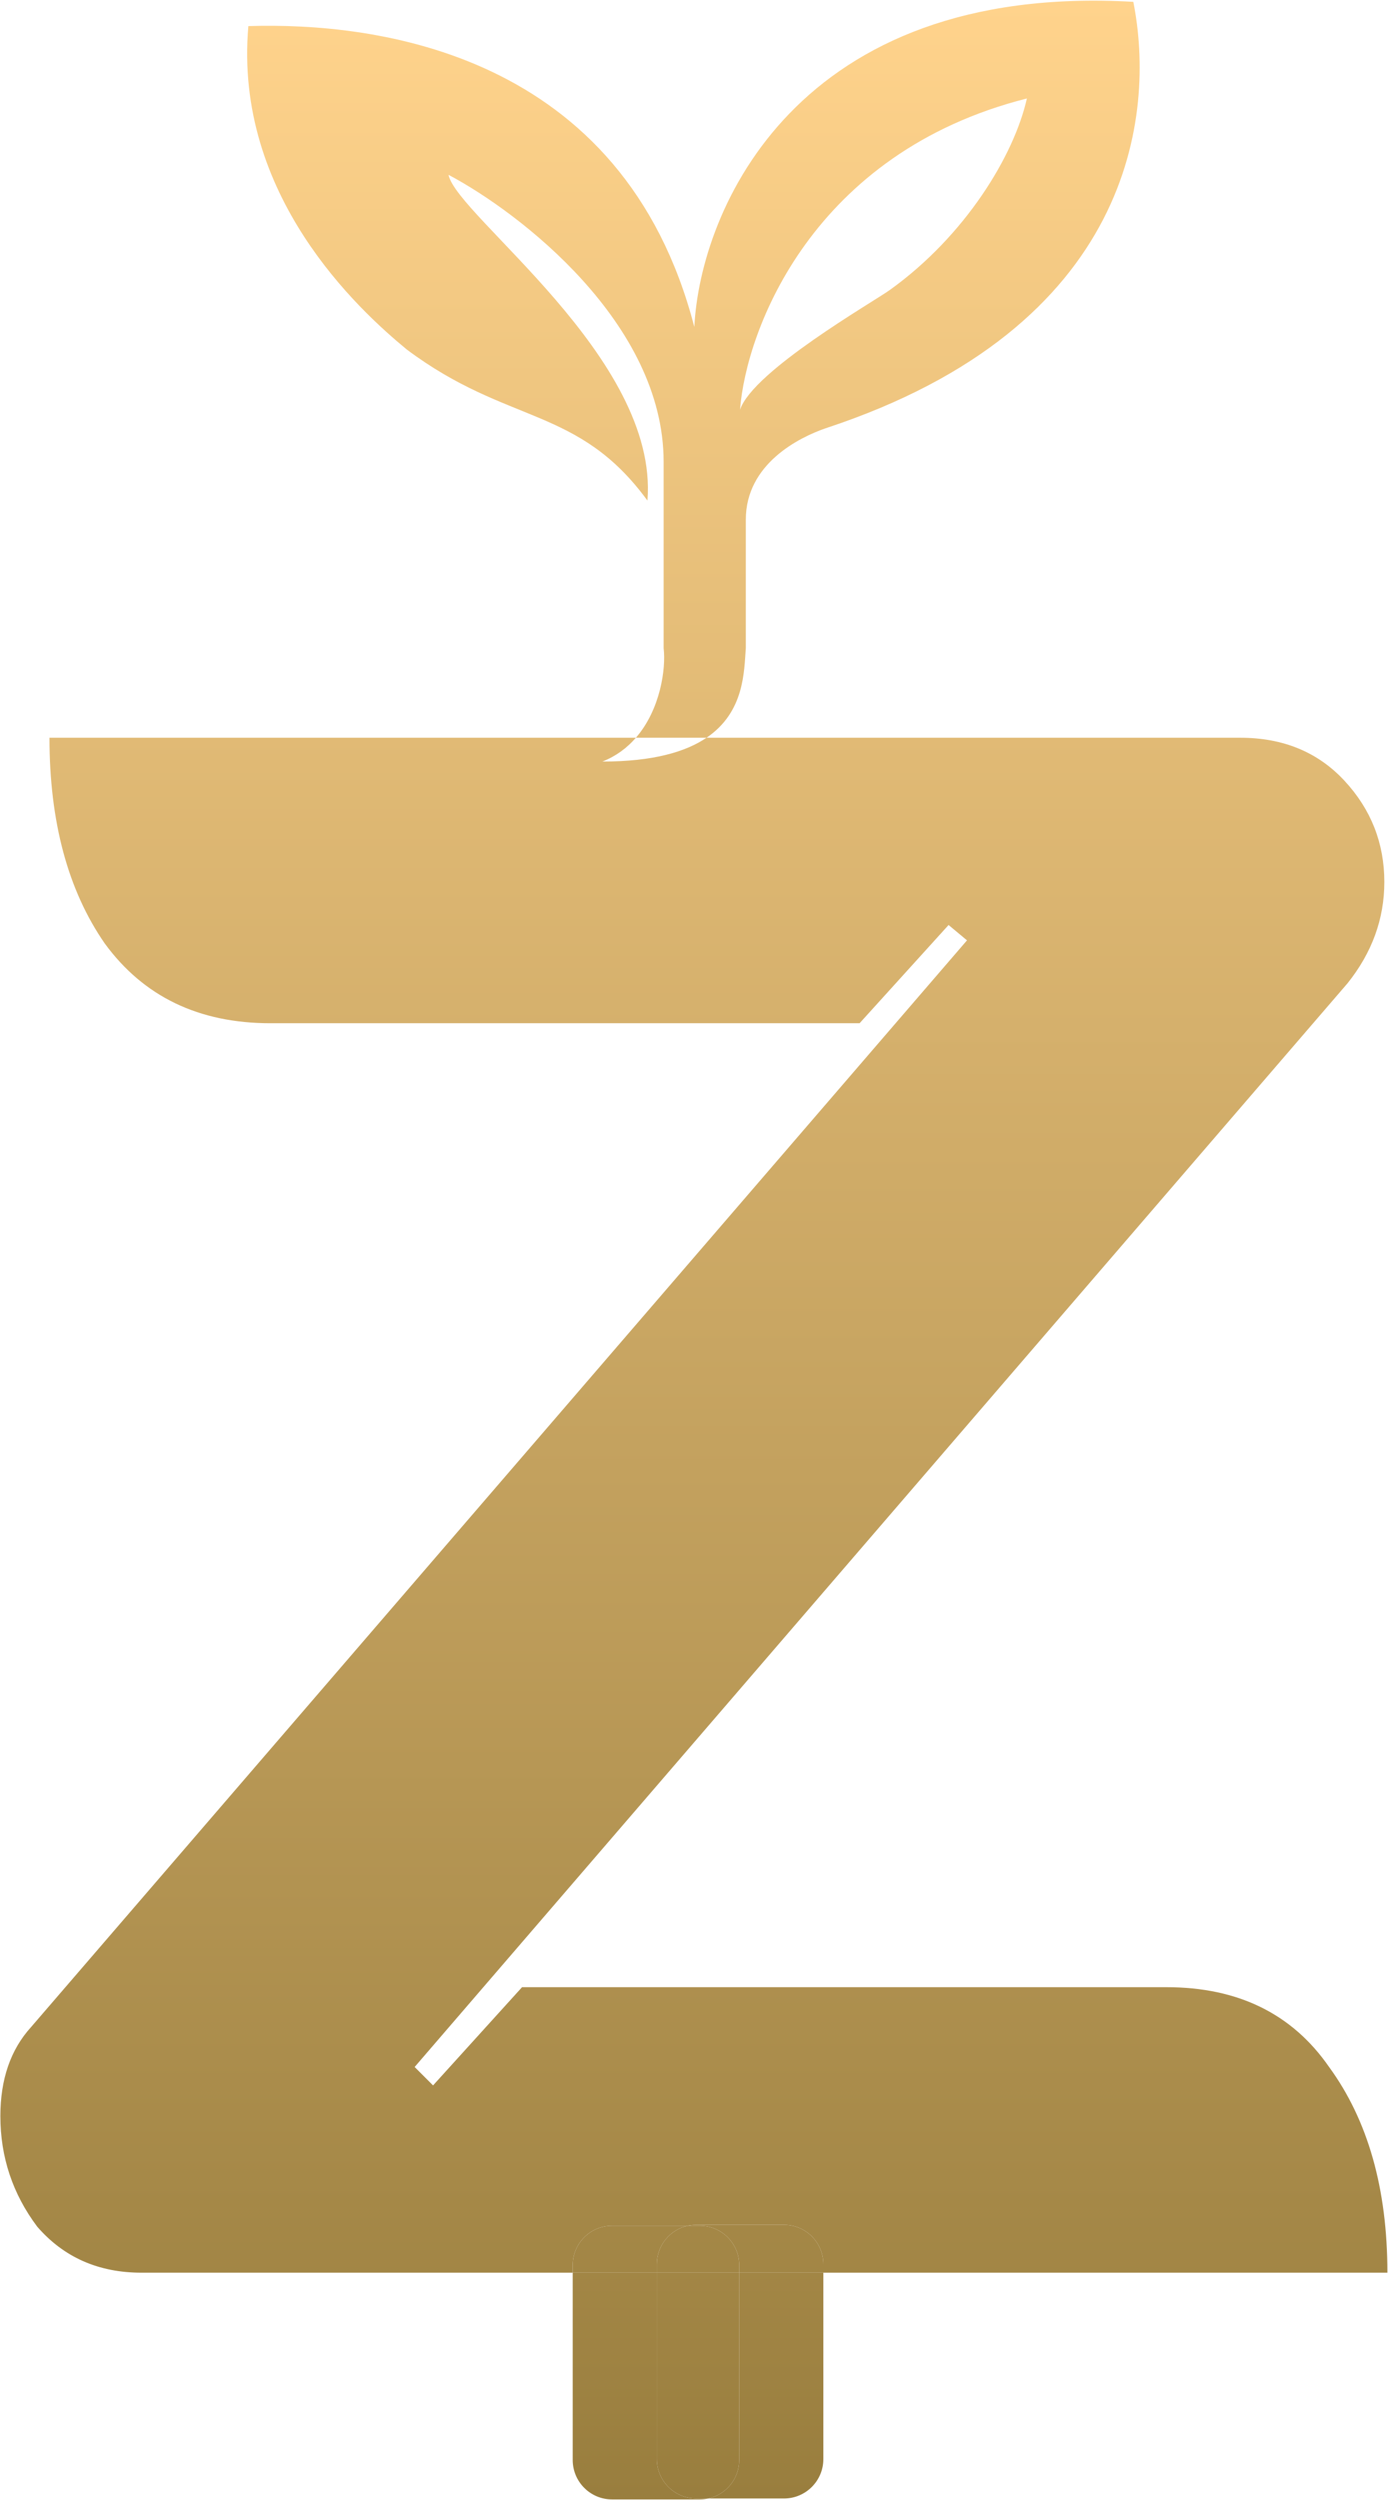
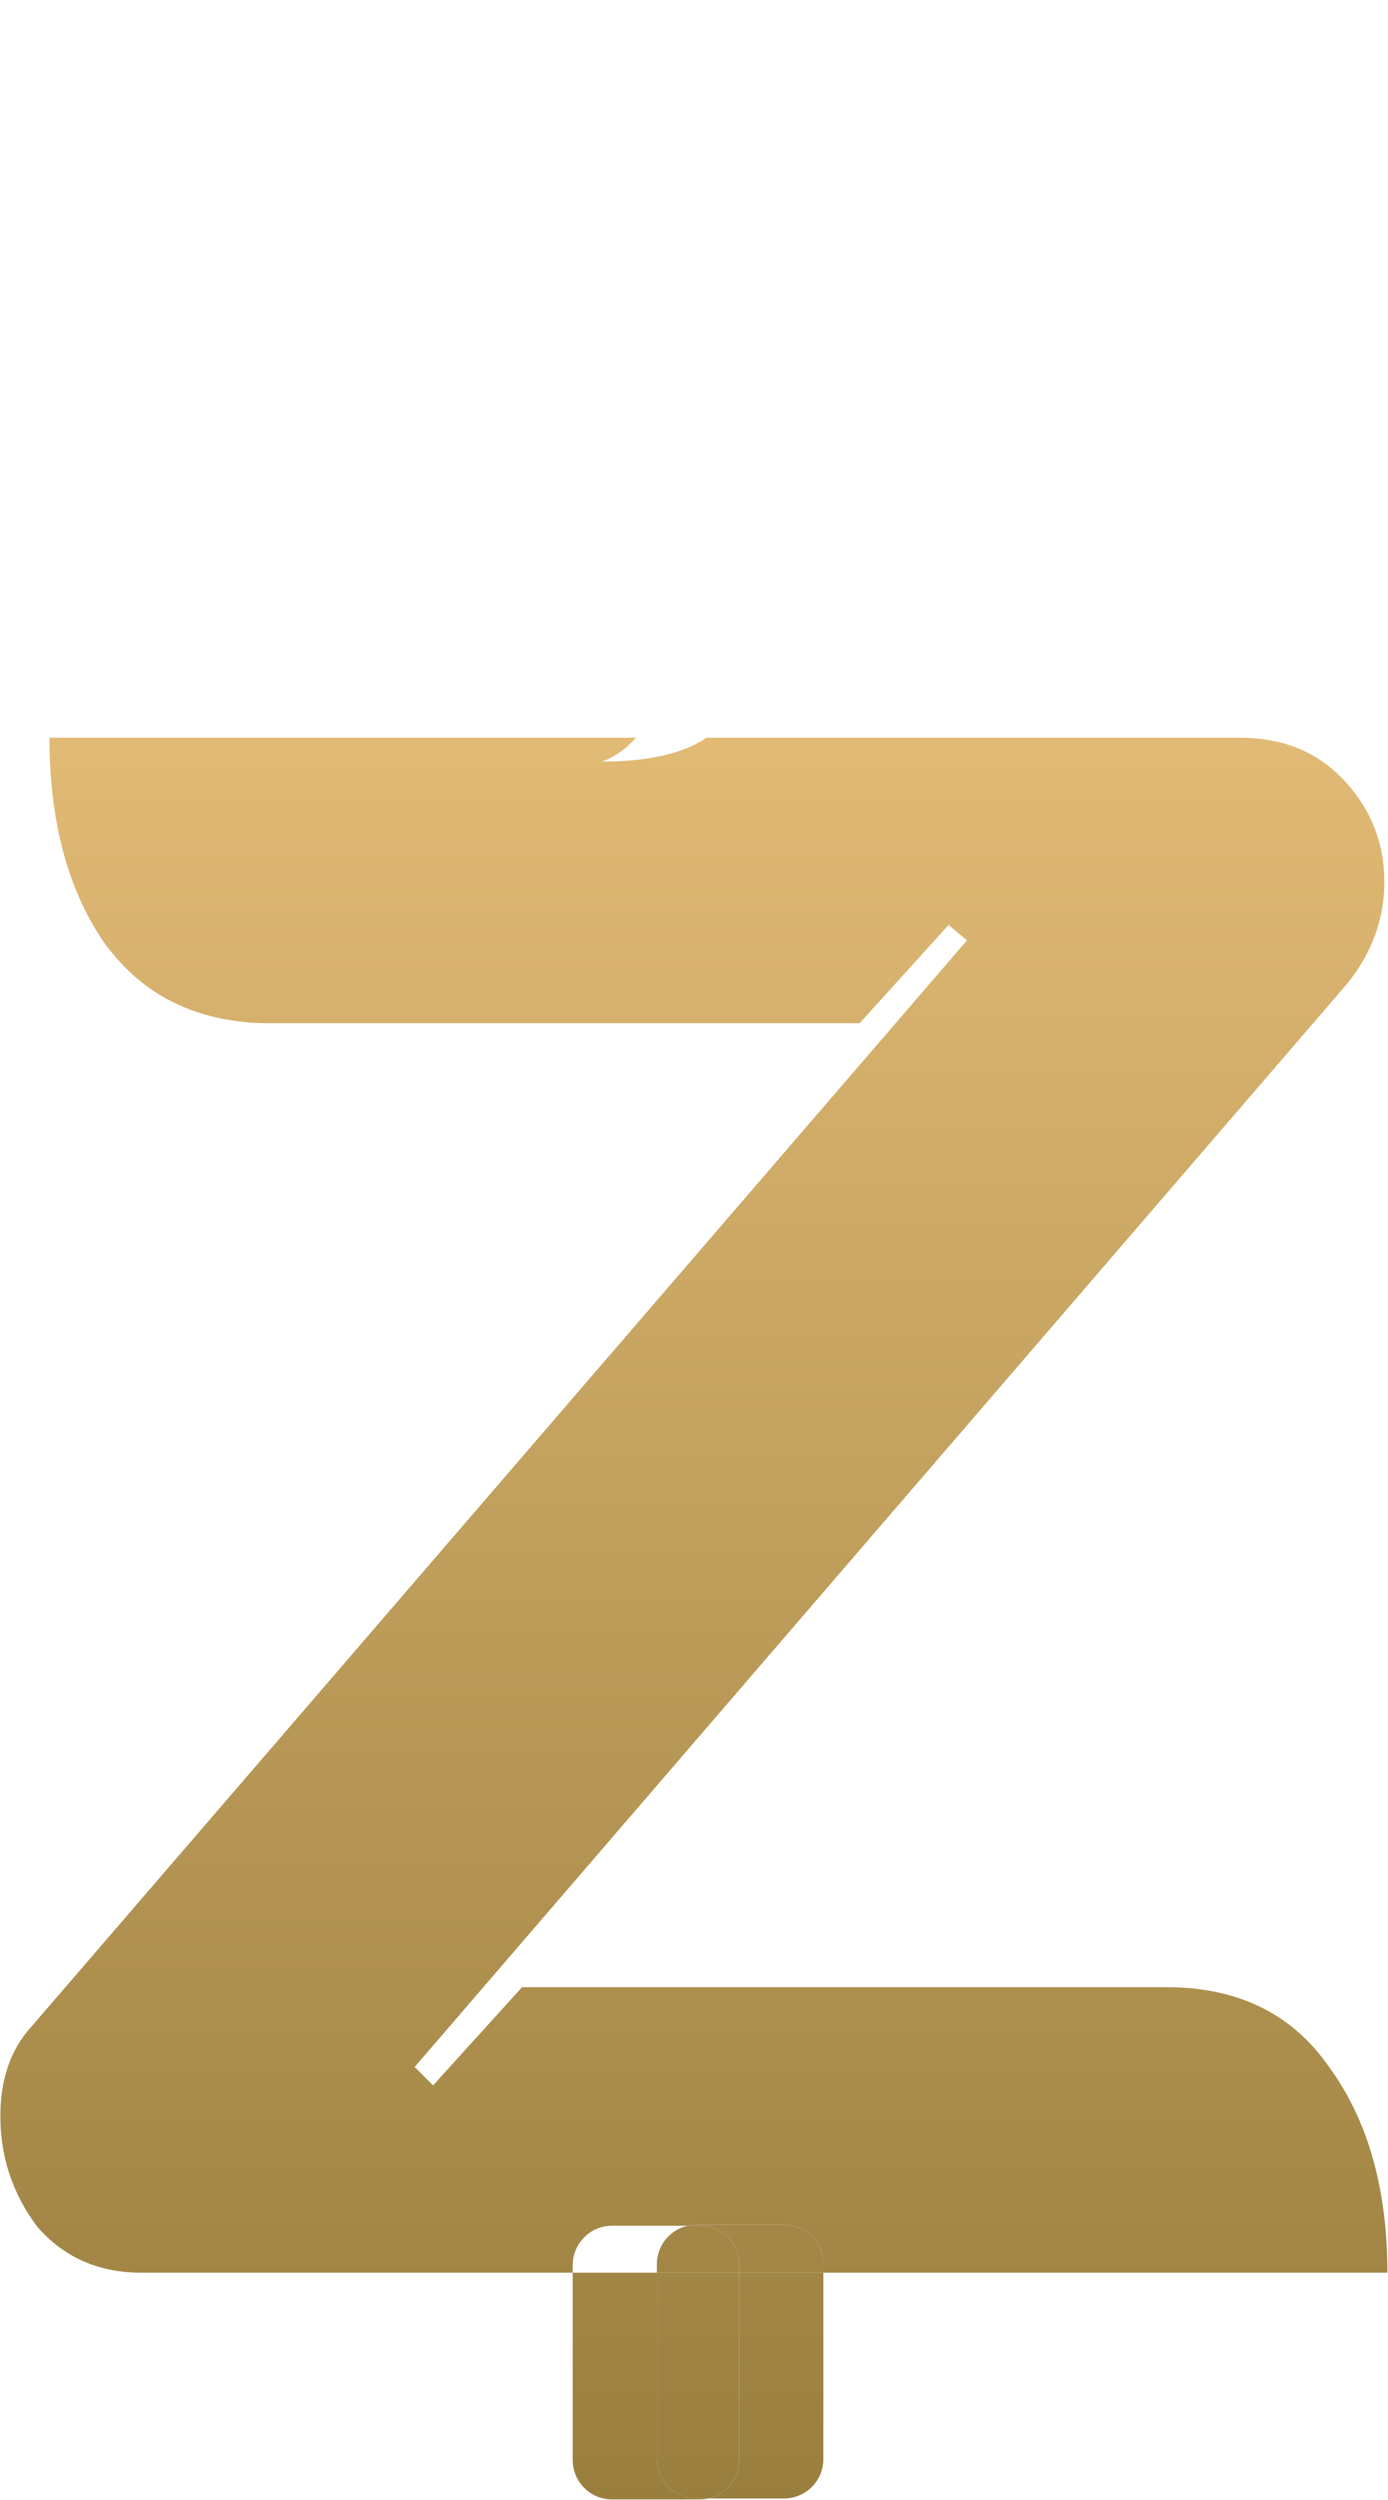
<svg xmlns="http://www.w3.org/2000/svg" width="812" height="1462" viewBox="0 0 812 1462" fill="none">
  <path d="M21.761 1302.07C37.319 1320.02 57.665 1329 82.798 1329H335.044V1324.59C335.044 1311.86 345.361 1301.54 358.088 1301.54H402.308C403.917 1301.19 405.588 1301 407.304 1301H458.632C471.359 1301 481.676 1311.32 481.676 1324.04V1329H811.647C811.647 1279.93 800.277 1239.84 777.538 1208.72C755.996 1177.61 724.281 1162.05 682.393 1162.05H305.401L253.341 1219.49L242.57 1208.72L788.31 575.017C802.671 557.065 809.852 537.321 809.852 515.779C809.852 493.039 802.073 473.292 786.515 456.536C770.956 439.781 750.61 431.404 725.478 431.404H413.34C401.133 439.668 382.134 445.337 352.395 445.337C360.502 442.165 366.947 437.239 372.013 431.404H28.941C28.941 480.472 39.712 520.564 61.255 551.681C83.994 582.798 116.307 598.357 158.195 598.357H502.873L554.935 540.911L565.705 549.888L18.17 1185.38C6.202 1198.55 0.219 1215.9 0.219 1237.45C0.219 1261.38 7.399 1282.92 21.761 1302.07Z" fill="url(#paint0_linear_307_6)" />
-   <path fill-rule="evenodd" clip-rule="evenodd" d="M262.367 102.22C304.323 124.439 388.235 189.109 388.235 270.044V378.997C389.653 390.925 386.397 414.833 372.013 431.404H413.34C435.577 416.35 435.277 392.686 436.307 378.997V303.904C436.307 271.151 467.661 255.744 483 250.443C663.006 191.201 676.089 66.939 663.006 1.072C465.676 -10.28 409.577 123.095 406.193 191.201C364.575 30.509 219.742 12.895 145.295 15.263C136.633 114.063 209.607 181.057 238.005 204.404C297.217 248.728 338.159 237.226 378.762 292.716C385.529 209.142 267.443 126.582 262.367 102.22ZM600.748 57.58C475.421 89.25 436.532 192.583 432.923 239.615C440.502 216.877 510.718 176.636 520.558 169.576C564.882 137.77 593.304 90.739 600.748 57.58Z" fill="url(#paint1_linear_307_6)" />
  <path d="M432.46 1324.59C432.46 1311.86 422.143 1301.54 409.416 1301.54H402.308C391.983 1303.83 384.26 1313.03 384.26 1324.04V1329H432.46V1324.59Z" fill="url(#paint2_linear_307_6)" />
-   <path d="M358.088 1301.54C345.361 1301.54 335.044 1311.86 335.044 1324.59V1329H384.26V1324.04C384.26 1313.03 391.983 1303.83 402.308 1301.54H358.088Z" fill="url(#paint3_linear_307_6)" />
  <path d="M409.416 1301.54C422.143 1301.54 432.46 1311.86 432.46 1324.59V1329H481.676V1324.04C481.676 1311.32 471.359 1301 458.632 1301H407.304C405.588 1301 403.917 1301.19 402.308 1301.54H409.416Z" fill="url(#paint4_linear_307_6)" />
  <path d="M384.26 1438C384.26 1450.72 394.577 1461.04 407.304 1461.04H414.411C424.736 1458.76 432.46 1449.55 432.46 1438.54V1329H384.26V1438Z" fill="url(#paint5_linear_307_6)" />
  <path d="M358.088 1461.59H409.416C411.131 1461.59 412.803 1461.4 414.411 1461.04H407.304C394.577 1461.04 384.26 1450.72 384.26 1438V1329H335.044V1438.54C335.044 1451.27 345.361 1461.59 358.088 1461.59Z" fill="url(#paint6_linear_307_6)" />
  <path d="M458.632 1461.04C471.359 1461.04 481.676 1450.72 481.676 1438V1329H432.46V1438.54C432.46 1449.55 424.736 1458.76 414.411 1461.04H458.632Z" fill="url(#paint7_linear_307_6)" />
  <defs>
    <linearGradient id="paint0_linear_307_6" x1="405.933" y1="0.391" x2="405.933" y2="1461.59" gradientUnits="userSpaceOnUse">
      <stop stop-color="#FFD38C" />
      <stop offset="1" stop-color="#997E3E" />
    </linearGradient>
    <linearGradient id="paint1_linear_307_6" x1="405.933" y1="0.391" x2="405.933" y2="1461.59" gradientUnits="userSpaceOnUse">
      <stop stop-color="#FFD38C" />
      <stop offset="1" stop-color="#997E3E" />
    </linearGradient>
    <linearGradient id="paint2_linear_307_6" x1="405.933" y1="0.391" x2="405.933" y2="1461.59" gradientUnits="userSpaceOnUse">
      <stop stop-color="#FFD38C" />
      <stop offset="1" stop-color="#997E3E" />
    </linearGradient>
    <linearGradient id="paint3_linear_307_6" x1="405.933" y1="0.391" x2="405.933" y2="1461.59" gradientUnits="userSpaceOnUse">
      <stop stop-color="#FFD38C" />
      <stop offset="1" stop-color="#997E3E" />
    </linearGradient>
    <linearGradient id="paint4_linear_307_6" x1="405.933" y1="0.391" x2="405.933" y2="1461.59" gradientUnits="userSpaceOnUse">
      <stop stop-color="#FFD38C" />
      <stop offset="1" stop-color="#997E3E" />
    </linearGradient>
    <linearGradient id="paint5_linear_307_6" x1="405.933" y1="0.391" x2="405.933" y2="1461.59" gradientUnits="userSpaceOnUse">
      <stop stop-color="#FFD38C" />
      <stop offset="1" stop-color="#997E3E" />
    </linearGradient>
    <linearGradient id="paint6_linear_307_6" x1="405.933" y1="0.391" x2="405.933" y2="1461.59" gradientUnits="userSpaceOnUse">
      <stop stop-color="#FFD38C" />
      <stop offset="1" stop-color="#997E3E" />
    </linearGradient>
    <linearGradient id="paint7_linear_307_6" x1="405.933" y1="0.391" x2="405.933" y2="1461.59" gradientUnits="userSpaceOnUse">
      <stop stop-color="#FFD38C" />
      <stop offset="1" stop-color="#997E3E" />
    </linearGradient>
  </defs>
</svg>